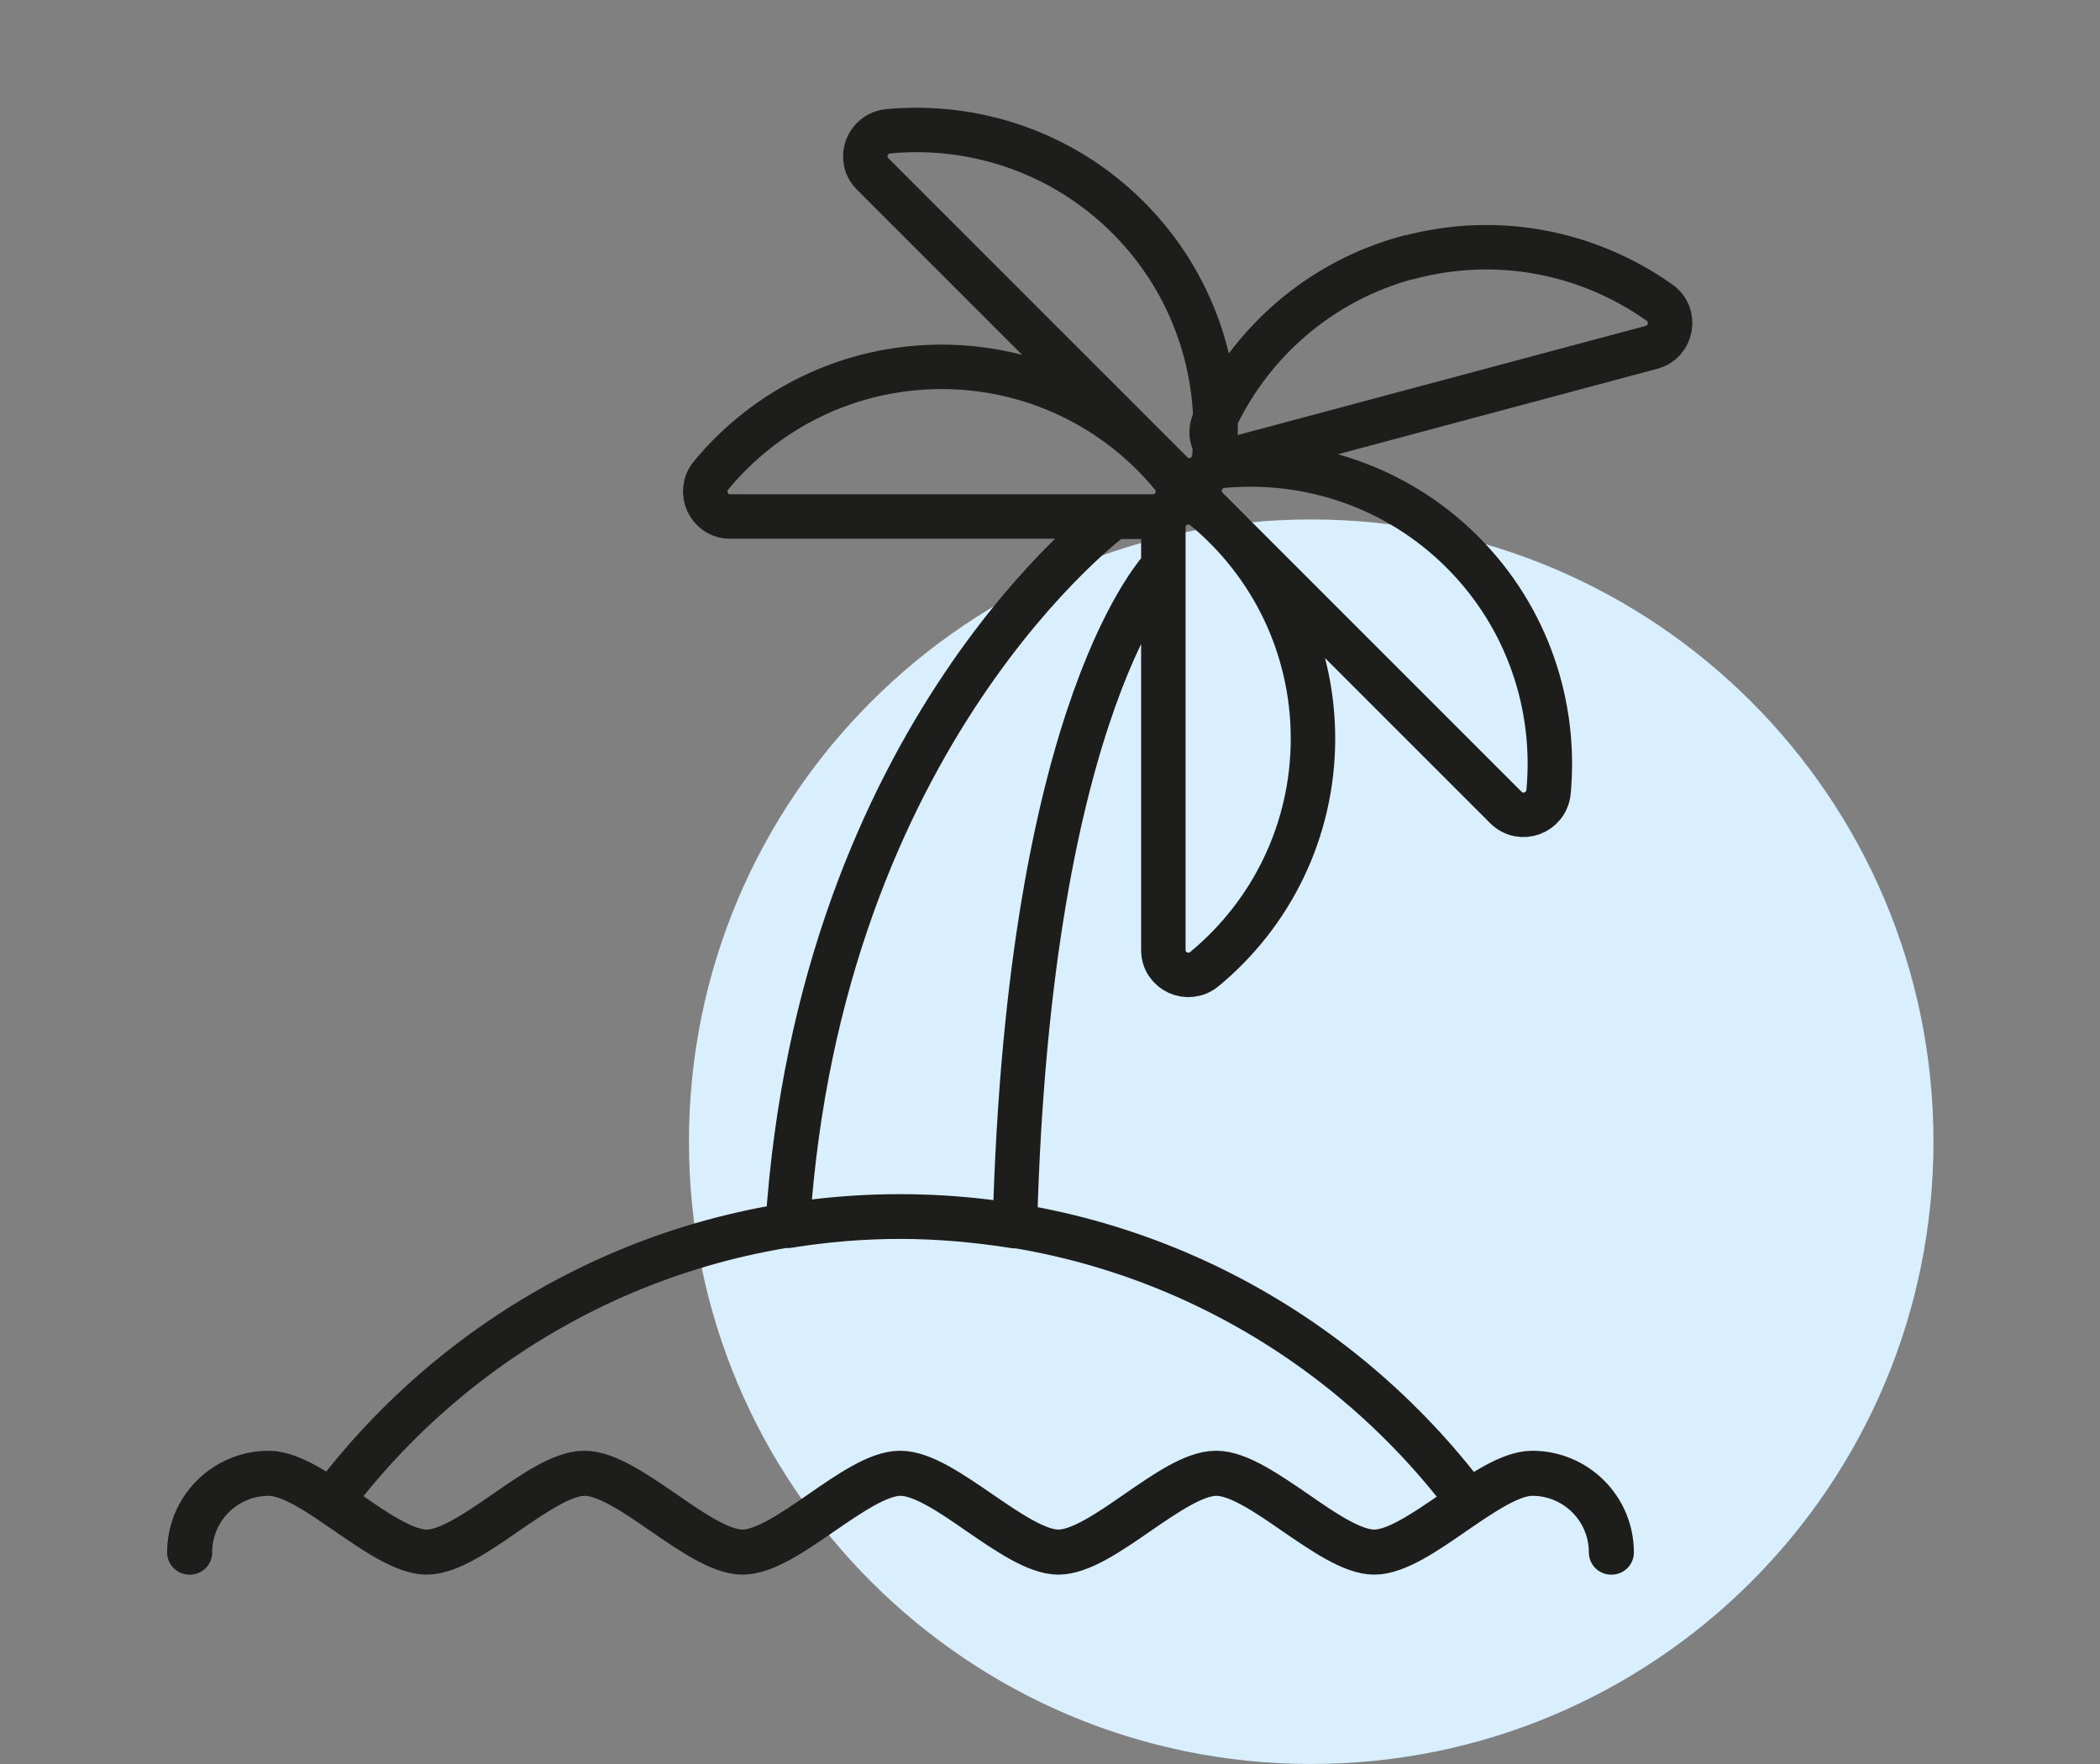
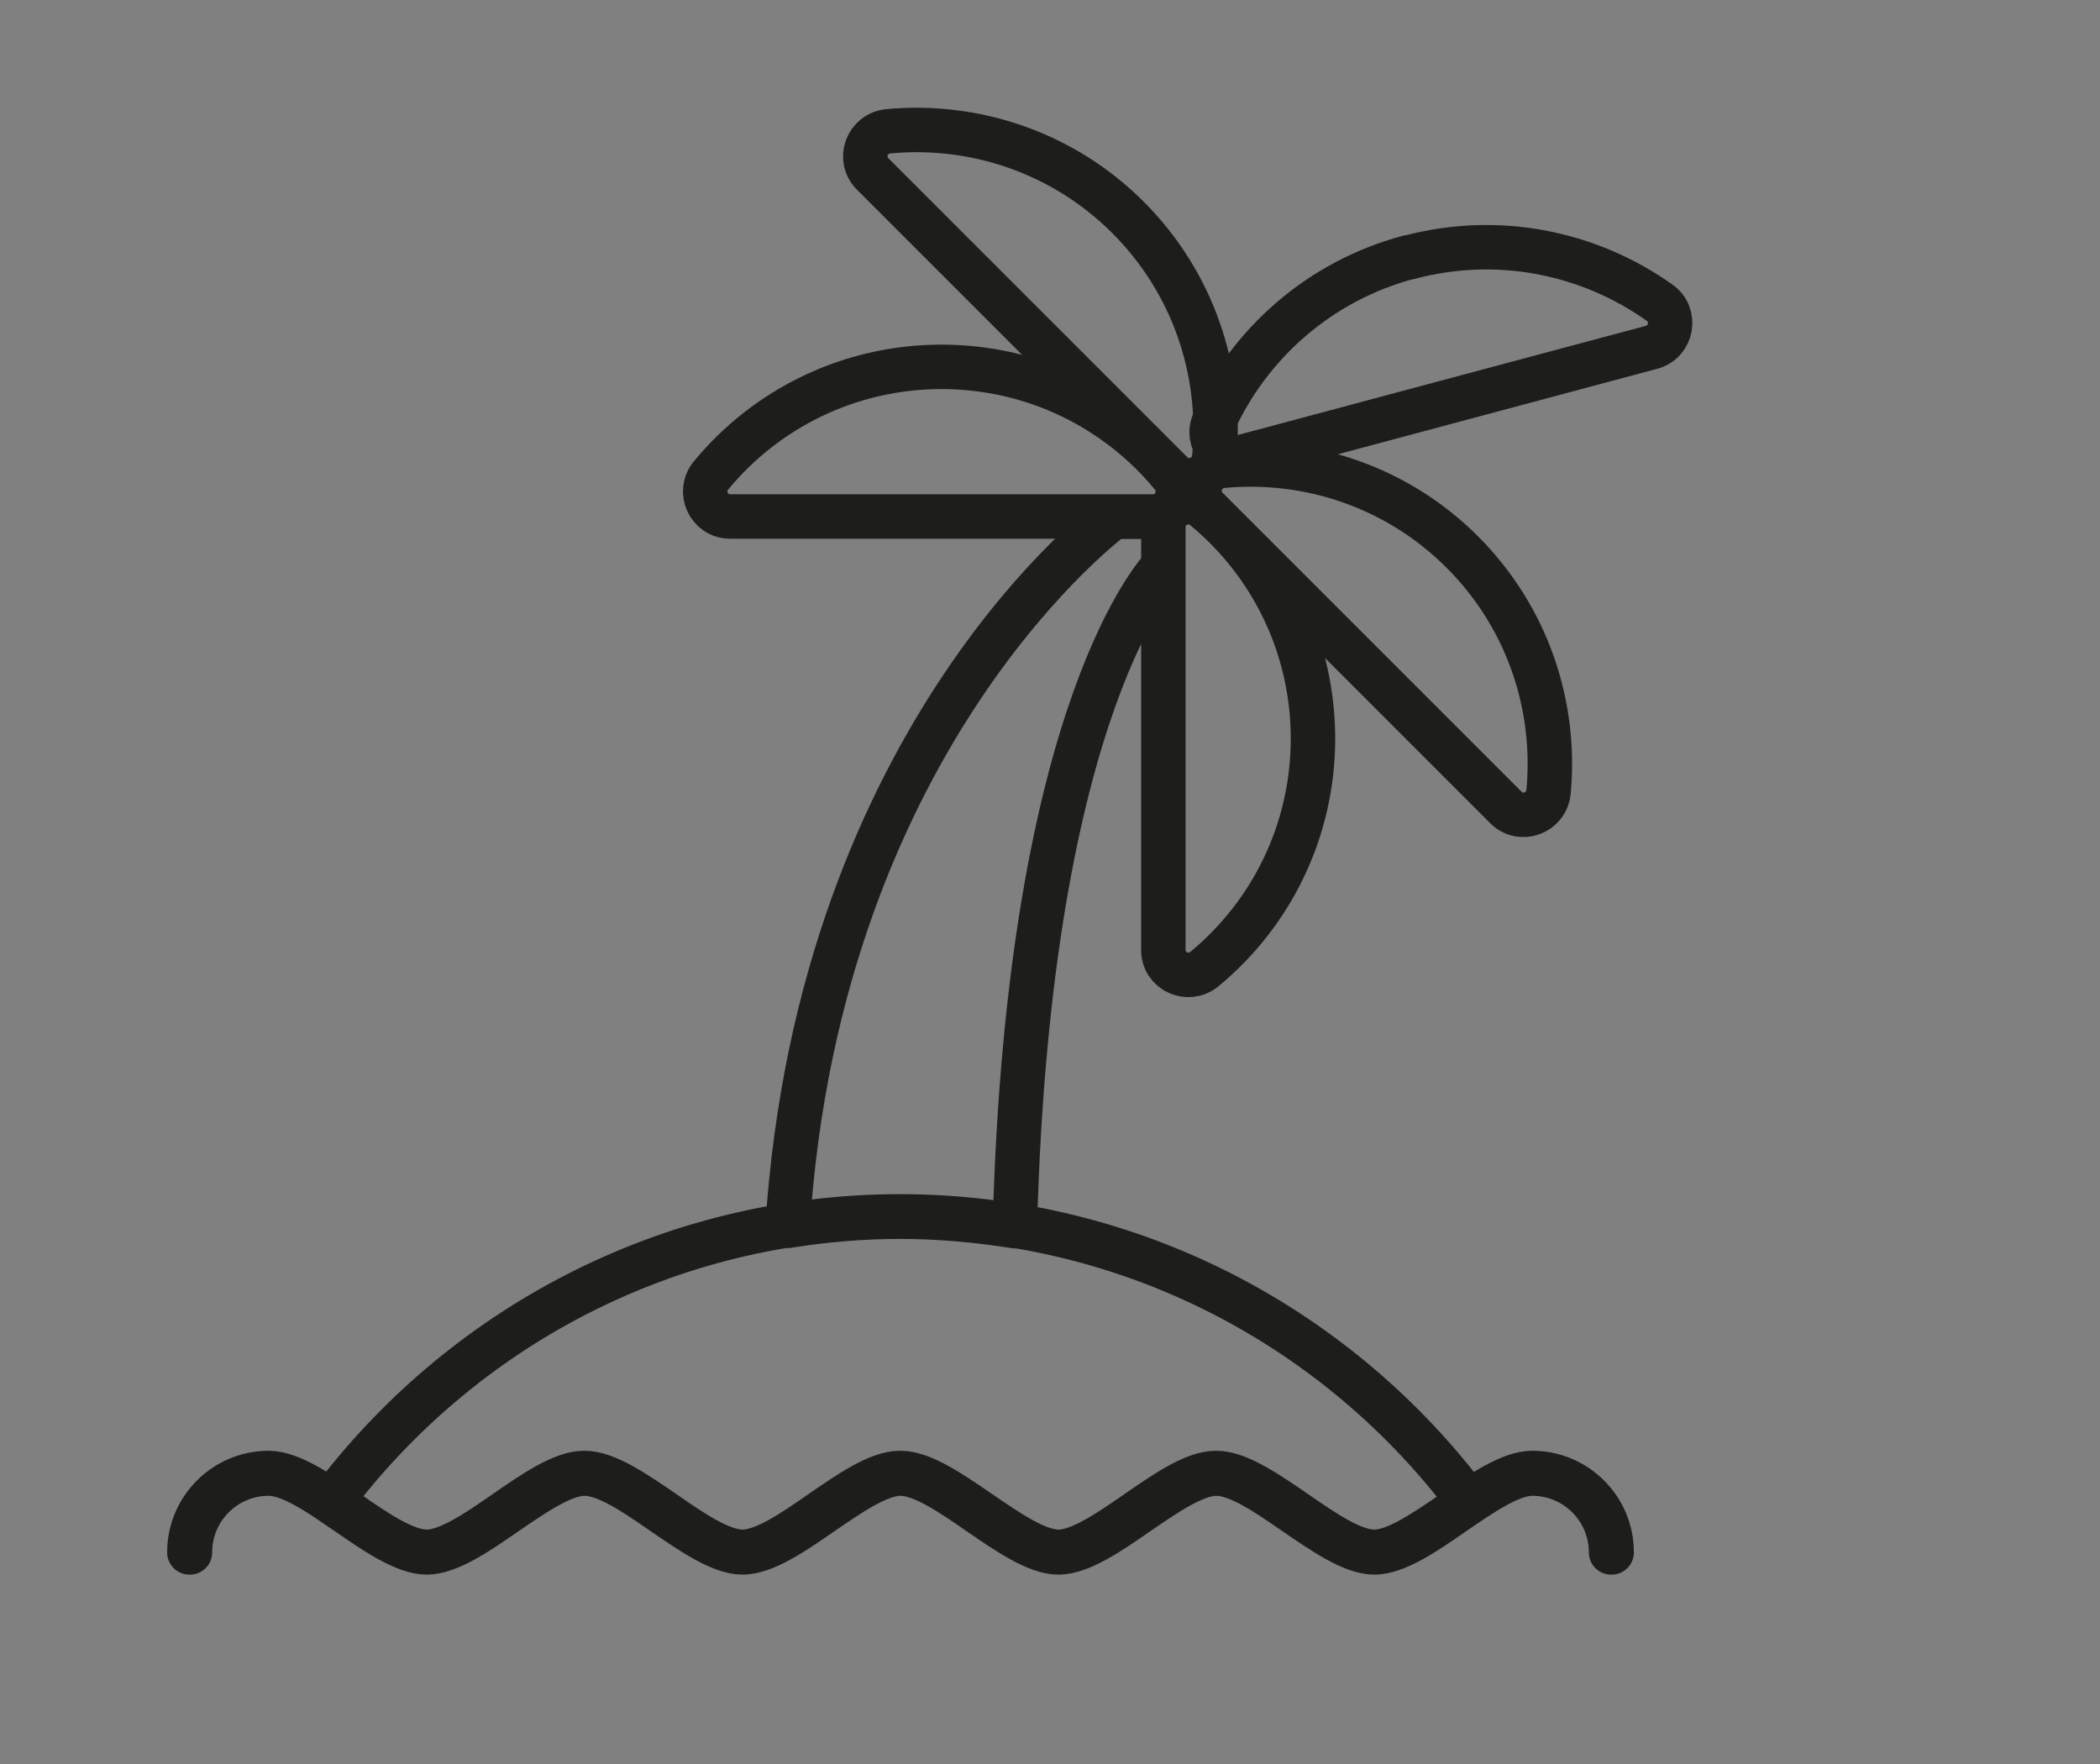
<svg xmlns="http://www.w3.org/2000/svg" id="Ebene_1" data-name="Ebene 1" viewBox="0 0 70.87 59.53">
  <rect x="0" y="0" width="70.87" height="59.53" fill="#808080" stroke="none" />
  <defs>
    <style>
      .cls-1 {
        fill: #d9effd;
      }

      .cls-2 {
        fill: none;
        stroke: #1d1d1b;
        stroke-linecap: round;
        stroke-linejoin: round;
        stroke-width: 1.5px;
      }
    </style>
  </defs>
-   <path class="cls-1" d="m44.25,59.53c11.6,0,21-9.4,21-21s-9.4-21-21-21-21,9.4-21,21,9.4,21,21,21" />
  <path class="cls-2" d="m30.38,41.05c-7.86,0-14.83,3.79-19.21,9.63,1.14.76,2.33,1.7,3.21,1.7,1.47,0,3.86-2.67,5.33-2.67s3.86,2.67,5.33,2.67,3.86-2.67,5.33-2.67,3.86,2.67,5.33,2.67,3.86-2.67,5.33-2.67,3.86,2.67,5.33,2.67c.87,0,2.07-.94,3.21-1.7-4.38-5.84-11.35-9.63-19.21-9.63Zm16,11.34c-.74,0-1.72-.68-2.67-1.33-.95-.66-1.93-1.33-2.66-1.33s-1.71.68-2.66,1.33c-.95.66-1.93,1.33-2.67,1.33s-1.72-.68-2.67-1.33c-.95-.66-1.93-1.33-2.66-1.33s-1.71.68-2.66,1.33c-.95.66-1.93,1.33-2.67,1.33s-1.72-.68-2.67-1.33c-.95-.66-1.93-1.33-2.66-1.33s-1.71.68-2.66,1.33c-.95.66-1.93,1.33-2.67,1.33s-1.72-.68-2.67-1.33c-.95-.66-1.93-1.33-2.66-1.33-1.47,0-2.66,1.19-2.66,2.66h-.02c0-1.48,1.2-2.68,2.68-2.68.74,0,1.72.68,2.67,1.33.95.66,1.93,1.33,2.66,1.33s1.71-.68,2.66-1.33c.95-.66,1.93-1.33,2.67-1.33s1.72.68,2.67,1.33c.95.66,1.93,1.33,2.66,1.33s1.71-.68,2.66-1.33c.95-.66,1.93-1.33,2.67-1.33s1.72.68,2.67,1.33c.95.65,1.93,1.33,2.66,1.33s1.71-.68,2.66-1.33c.95-.66,1.93-1.33,2.67-1.33s1.72.68,2.67,1.33c.95.66,1.93,1.33,2.66,1.33s1.71-.68,2.66-1.33c.95-.66,1.93-1.33,2.67-1.33,1.48,0,2.68,1.2,2.68,2.68h-.02c0-1.47-1.19-2.66-2.66-2.66-.73,0-1.71.68-2.66,1.33-.95.66-1.93,1.33-2.67,1.33Zm-12.13-11.02c.47-17.74,5.01-22.25,5.01-22.25v-1.68h-1.68s-9.91,7.24-11,23.93c1.24-.2,2.51-.31,3.8-.31s2.61.12,3.87.32Zm3.82-34.03c-2.21-2.21-5.2-3.18-8.09-2.91-.72.07-1.04.93-.53,1.44l10.09,10.09c.51.51,1.37.19,1.44-.53.27-2.89-.7-5.88-2.91-8.09Zm11.28,11.29c-2.21-2.21-5.2-3.18-8.09-2.91-.72.07-1.04.93-.53,1.44l10.09,10.09c.51.51,1.37.19,1.44-.53.27-2.89-.7-5.88-2.91-8.09Zm-5.04,6.29c0,3.13-1.42,5.93-3.66,7.78-.55.46-1.39.08-1.39-.64v-14.27c0-.72.84-1.1,1.39-.64,2.24,1.85,3.66,4.65,3.66,7.78Zm-12.54-12.54c3.13,0,5.93,1.42,7.78,3.66.46.55.08,1.39-.64,1.39h-14.27c-.72,0-1.1-.84-.64-1.39,1.85-2.24,4.65-3.66,7.78-3.66Zm15.77-3.7c-3.02.81-5.36,2.91-6.57,5.55-.3.65.29,1.37.98,1.18l13.79-3.69c.69-.19.85-1.1.26-1.51-2.37-1.68-5.44-2.33-8.46-1.52Z" />
</svg>